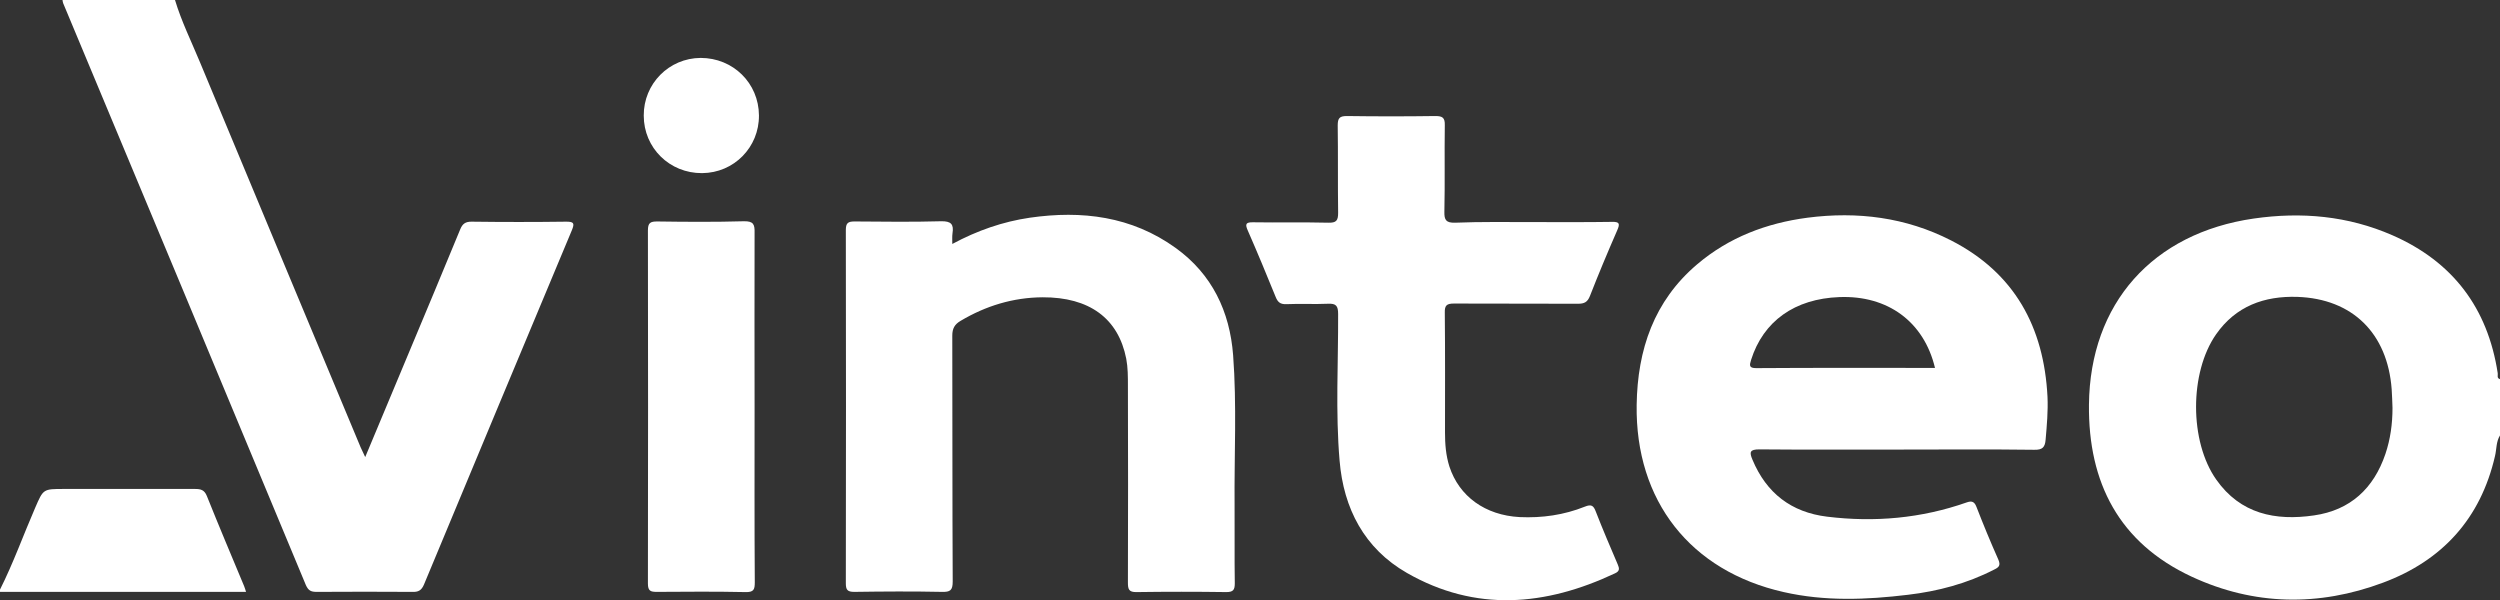
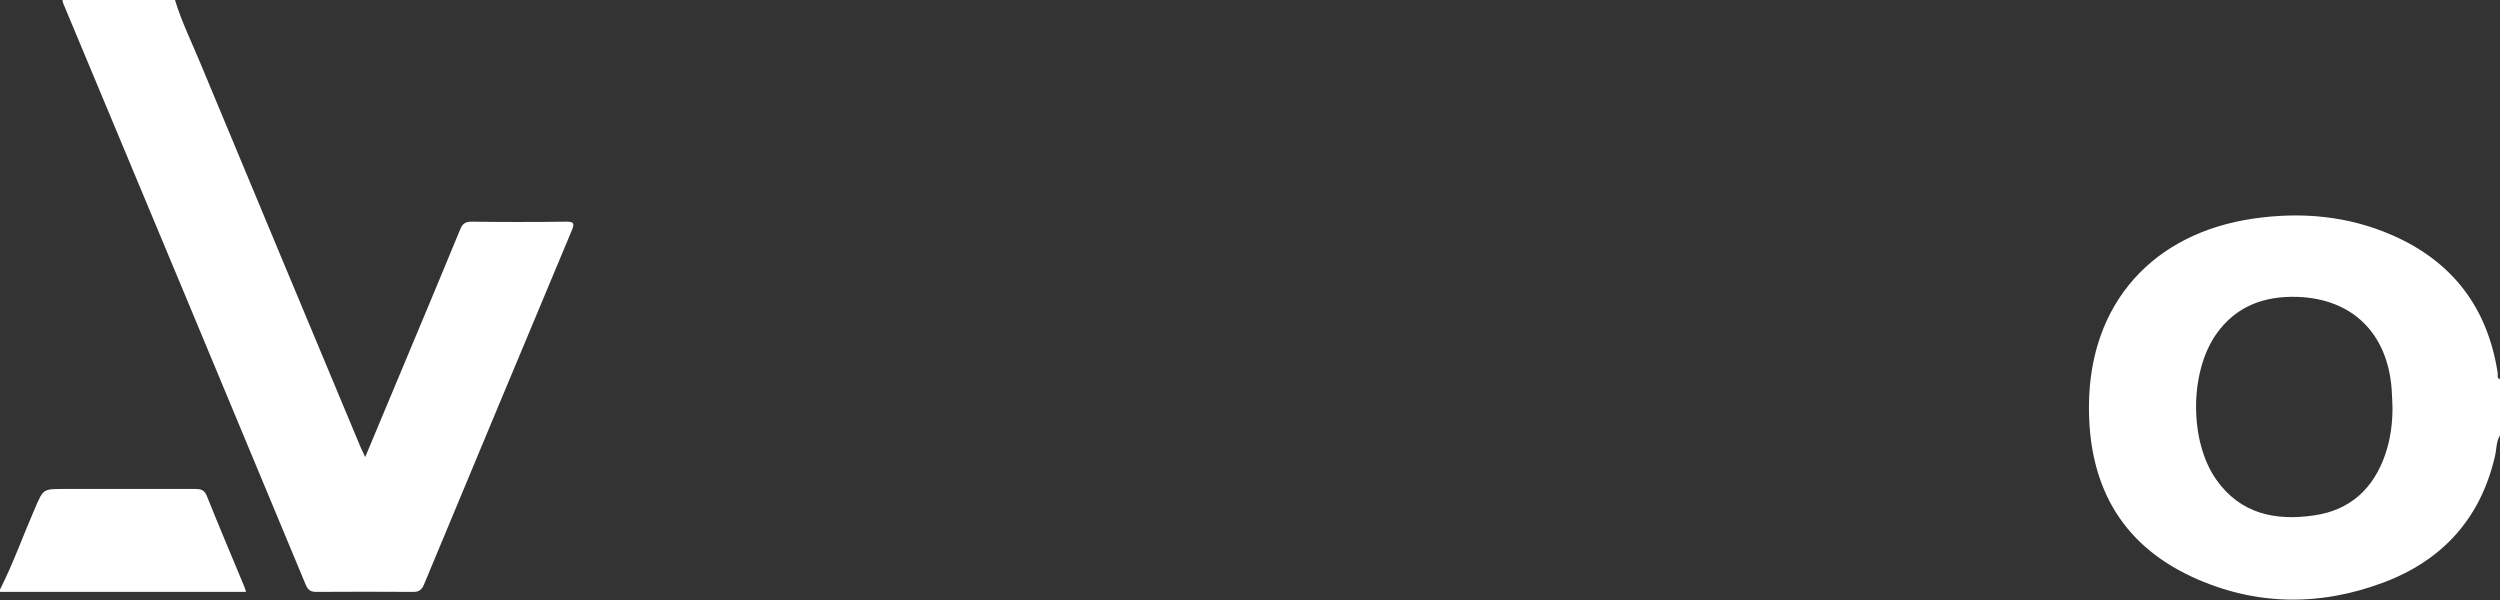
<svg xmlns="http://www.w3.org/2000/svg" id="Слой_1" x="0px" y="0px" viewBox="0 0 1200 288.1" style="enable-background:new 0 0 1200 288.1;" xml:space="preserve">
  <rect x="0" y="0" width="1200" height="288.1" fill="#333333" stroke="none" />
  <style type="text/css"> .st0{fill:#FFFFFF;} </style>
  <g>
    <path class="st0" d="M84,0c3.1,10.3,7.9,20,12,29.9c25.6,61.6,51.4,123.2,77.1,184.8c0.6,1.3,1.2,2.6,2.2,4.7 c7.1-17,13.9-33.3,20.7-49.5c8.3-19.9,16.7-39.8,24.9-59.8c1.1-2.7,2.5-3.7,5.4-3.7c15.2,0.2,30.3,0.2,45.5,0 c3.6,0,4.1,0.7,2.7,4.1c-23.7,56.7-47.4,113.3-71,170.1c-1.2,2.8-2.7,3.6-5.5,3.5c-15.3-0.1-30.7-0.1-46,0c-2.7,0-4-0.6-5.2-3.3 C108.1,187.7,69.2,94.6,30.3,1.5C30.1,1,30.1,0.5,30,0C48,0,66,0,84,0z" />
    <path class="st0" d="M1200,209c-1.9,3-1.6,6.6-2.4,9.9c-6.9,30-25.3,50.2-53.8,60.8c-30.8,11.5-61.9,11-91.8-2.9 c-34.8-16.2-49.7-45.1-49.3-82.6c0.5-48.6,30.6-82.3,79.1-89.3c22.9-3.3,45.2-1.3,66.5,8c29,12.7,45.8,34.9,50.6,66.2 c0.2,1-0.6,2.4,1.1,2.9C1200,191,1200,200,1200,209z M1148.4,195.8c-0.1-3-0.2-6-0.4-9c-2-26.8-18.8-43.4-45.3-44.3 c-15.8-0.5-29.5,4.4-39,18c-12.8,18.4-12.8,51.4,0.1,69.7c11.6,16.5,28.4,19.9,46.9,17.2c17.5-2.5,28.7-13,34.3-29.5 C1147.4,210.8,1148.4,203.4,1148.4,195.8z" />
    <path class="st0" d="M0,283c6.4-12.7,11.2-26.2,16.9-39.3c3.9-9,3.8-9,13.8-9c21,0,41.9,0,62.9,0c2.7,0,4.5,0.4,5.7,3.4 c5.8,14.5,11.9,28.9,17.9,43.3c0.3,0.7,0.5,1.5,0.9,2.7c-39.6,0-78.9,0-118.1,0C0,283.7,0,283.3,0,283z" />
-     <path class="st0" d="M910,215.8c-21.8,0-43.7,0.1-65.5-0.1c-4.6,0-4.9,1.3-3.3,5c6.7,16,18.6,25.2,35.8,27.3 c22.8,2.8,45.2,0.8,66.9-6.8c2.5-0.9,3.8-0.5,4.8,2.1c3.3,8.5,6.8,17,10.5,25.3c1.2,2.8,0.3,3.7-2,4.8c-13,6.7-27,10.4-41.4,12.1 c-19.9,2.4-39.8,3.2-59.6-1.3c-44.8-10.1-71.3-43.8-70.6-89.9c0.4-26.5,8.3-49.8,29-67.4c15.3-13,33.3-19.8,53-22.4 c24-3.1,47.2-0.2,68.9,10.9c30.5,15.6,44.6,41.6,46.3,75.1c0.3,6.8-0.3,13.6-0.9,20.5c-0.3,3.7-1.5,5-5.5,4.9 C954.4,215.6,932.2,215.8,910,215.8z M928.8,176.6c-5.3-22.2-22.7-34.9-45.9-34c-21.4,0.8-36.5,11.5-42.4,30.2 c-0.8,2.6-1,3.9,2.5,3.9C871.5,176.5,900,176.6,928.8,176.6z" />
-     <path class="st0" d="M457.1,117.1c12.1-6.5,24.3-10.7,37.2-12.6c25-3.6,48.9-0.7,70,14.5c17.5,12.6,26,30.5,27.6,51.5 c1.8,23.9,0.5,48,0.7,72c0.1,12.5-0.1,25,0.1,37.5c0,3.2-0.8,4.2-4.1,4.2c-14.3-0.2-28.7-0.2-43,0c-3.8,0.1-4.2-1.4-4.2-4.6 c0.1-31.5,0.1-63,0-94.5c0-4.3,0-8.7-0.8-12.9c-3.8-19.4-17.7-29.6-40.2-29.5c-14.1,0.1-27.2,4.1-39.3,11.3c-2.9,1.7-4,3.7-4,7.1 c0.1,39.3,0,78.7,0.2,118c0,4.3-1.2,5.1-5.2,5c-14-0.3-28-0.2-42,0c-3.4,0-4.1-1-4.1-4.2c0.1-56.5,0.1-113,0-169.5 c0-3.4,1.1-4.1,4.2-4.1c13.8,0.1,27.7,0.3,41.5-0.1c4.8-0.1,6.2,1.4,5.5,5.8C457,113.5,457.1,114.9,457.1,117.1z" />
-     <path class="st0" d="M735.6,106.6c12.7,0,25.3,0.1,38-0.1c3.8-0.1,4.1,0.8,2.6,4.2c-4.5,10.3-8.9,20.8-13,31.3 c-1.2,3.1-2.8,3.8-5.8,3.8c-19.8-0.1-39.6,0-59.5-0.1c-3.5,0-4.5,0.9-4.4,4.4c0.2,19.2,0.1,38.3,0.1,57.5c0,5.5,0.4,10.9,2.1,16.3 c4.7,14.4,17.2,23.4,33.7,24.3c10.8,0.5,21.3-1,31.3-5c3.2-1.3,4.2-0.5,5.3,2.4c3.3,8.5,6.9,16.9,10.5,25.3 c0.8,1.9,1.1,3.2-1.3,4.3c-33.3,15.7-66.9,18.7-99.9-0.2c-20.4-11.7-30.4-30.9-32.3-53.9c-2-23.4-0.6-47-0.7-70.4 c0-3.9-1-5.1-4.9-4.9c-6.6,0.3-13.3-0.1-20,0.2c-2.9,0.1-4.1-1-5.1-3.5c-4.3-10.6-8.7-21.2-13.3-31.7c-1.4-3.1-1.2-4.2,2.6-4.1 c12,0.2,24-0.1,36,0.2c3.8,0.1,4.7-1,4.7-4.7c-0.2-14,0-28-0.2-42c0-3.5,0.9-4.5,4.4-4.5c14.2,0.2,28.3,0.2,42.5,0 c3.4,0,4.6,0.8,4.5,4.4c-0.2,13.8,0.1,27.7-0.2,41.5c-0.1,4,0.8,5.4,5.1,5.3C710.9,106.4,723.2,106.6,735.6,106.6z" />
-     <path class="st0" d="M362.2,195.5c0,28-0.1,56,0.1,84c0,3.5-0.5,4.8-4.5,4.7c-14.2-0.3-28.3-0.2-42.5-0.1c-3,0-4.3-0.4-4.3-4 c0.1-56.5,0.1-113,0-169.5c0-3.7,1.2-4.3,4.5-4.3c13.8,0.2,27.7,0.3,41.5-0.1c4.7-0.1,5.3,1.5,5.2,5.6 C362.1,139.8,362.2,167.7,362.2,195.5z" />
-     <path class="st0" d="M364.3,55.4c0.1,15.3-12,27.6-27.3,27.7c-15.6,0.1-28-12.1-28-27.6c-0.1-15.3,12.1-27.6,27.3-27.7 C351.9,27.8,364.2,39.9,364.3,55.4z" />
  </g>
</svg>